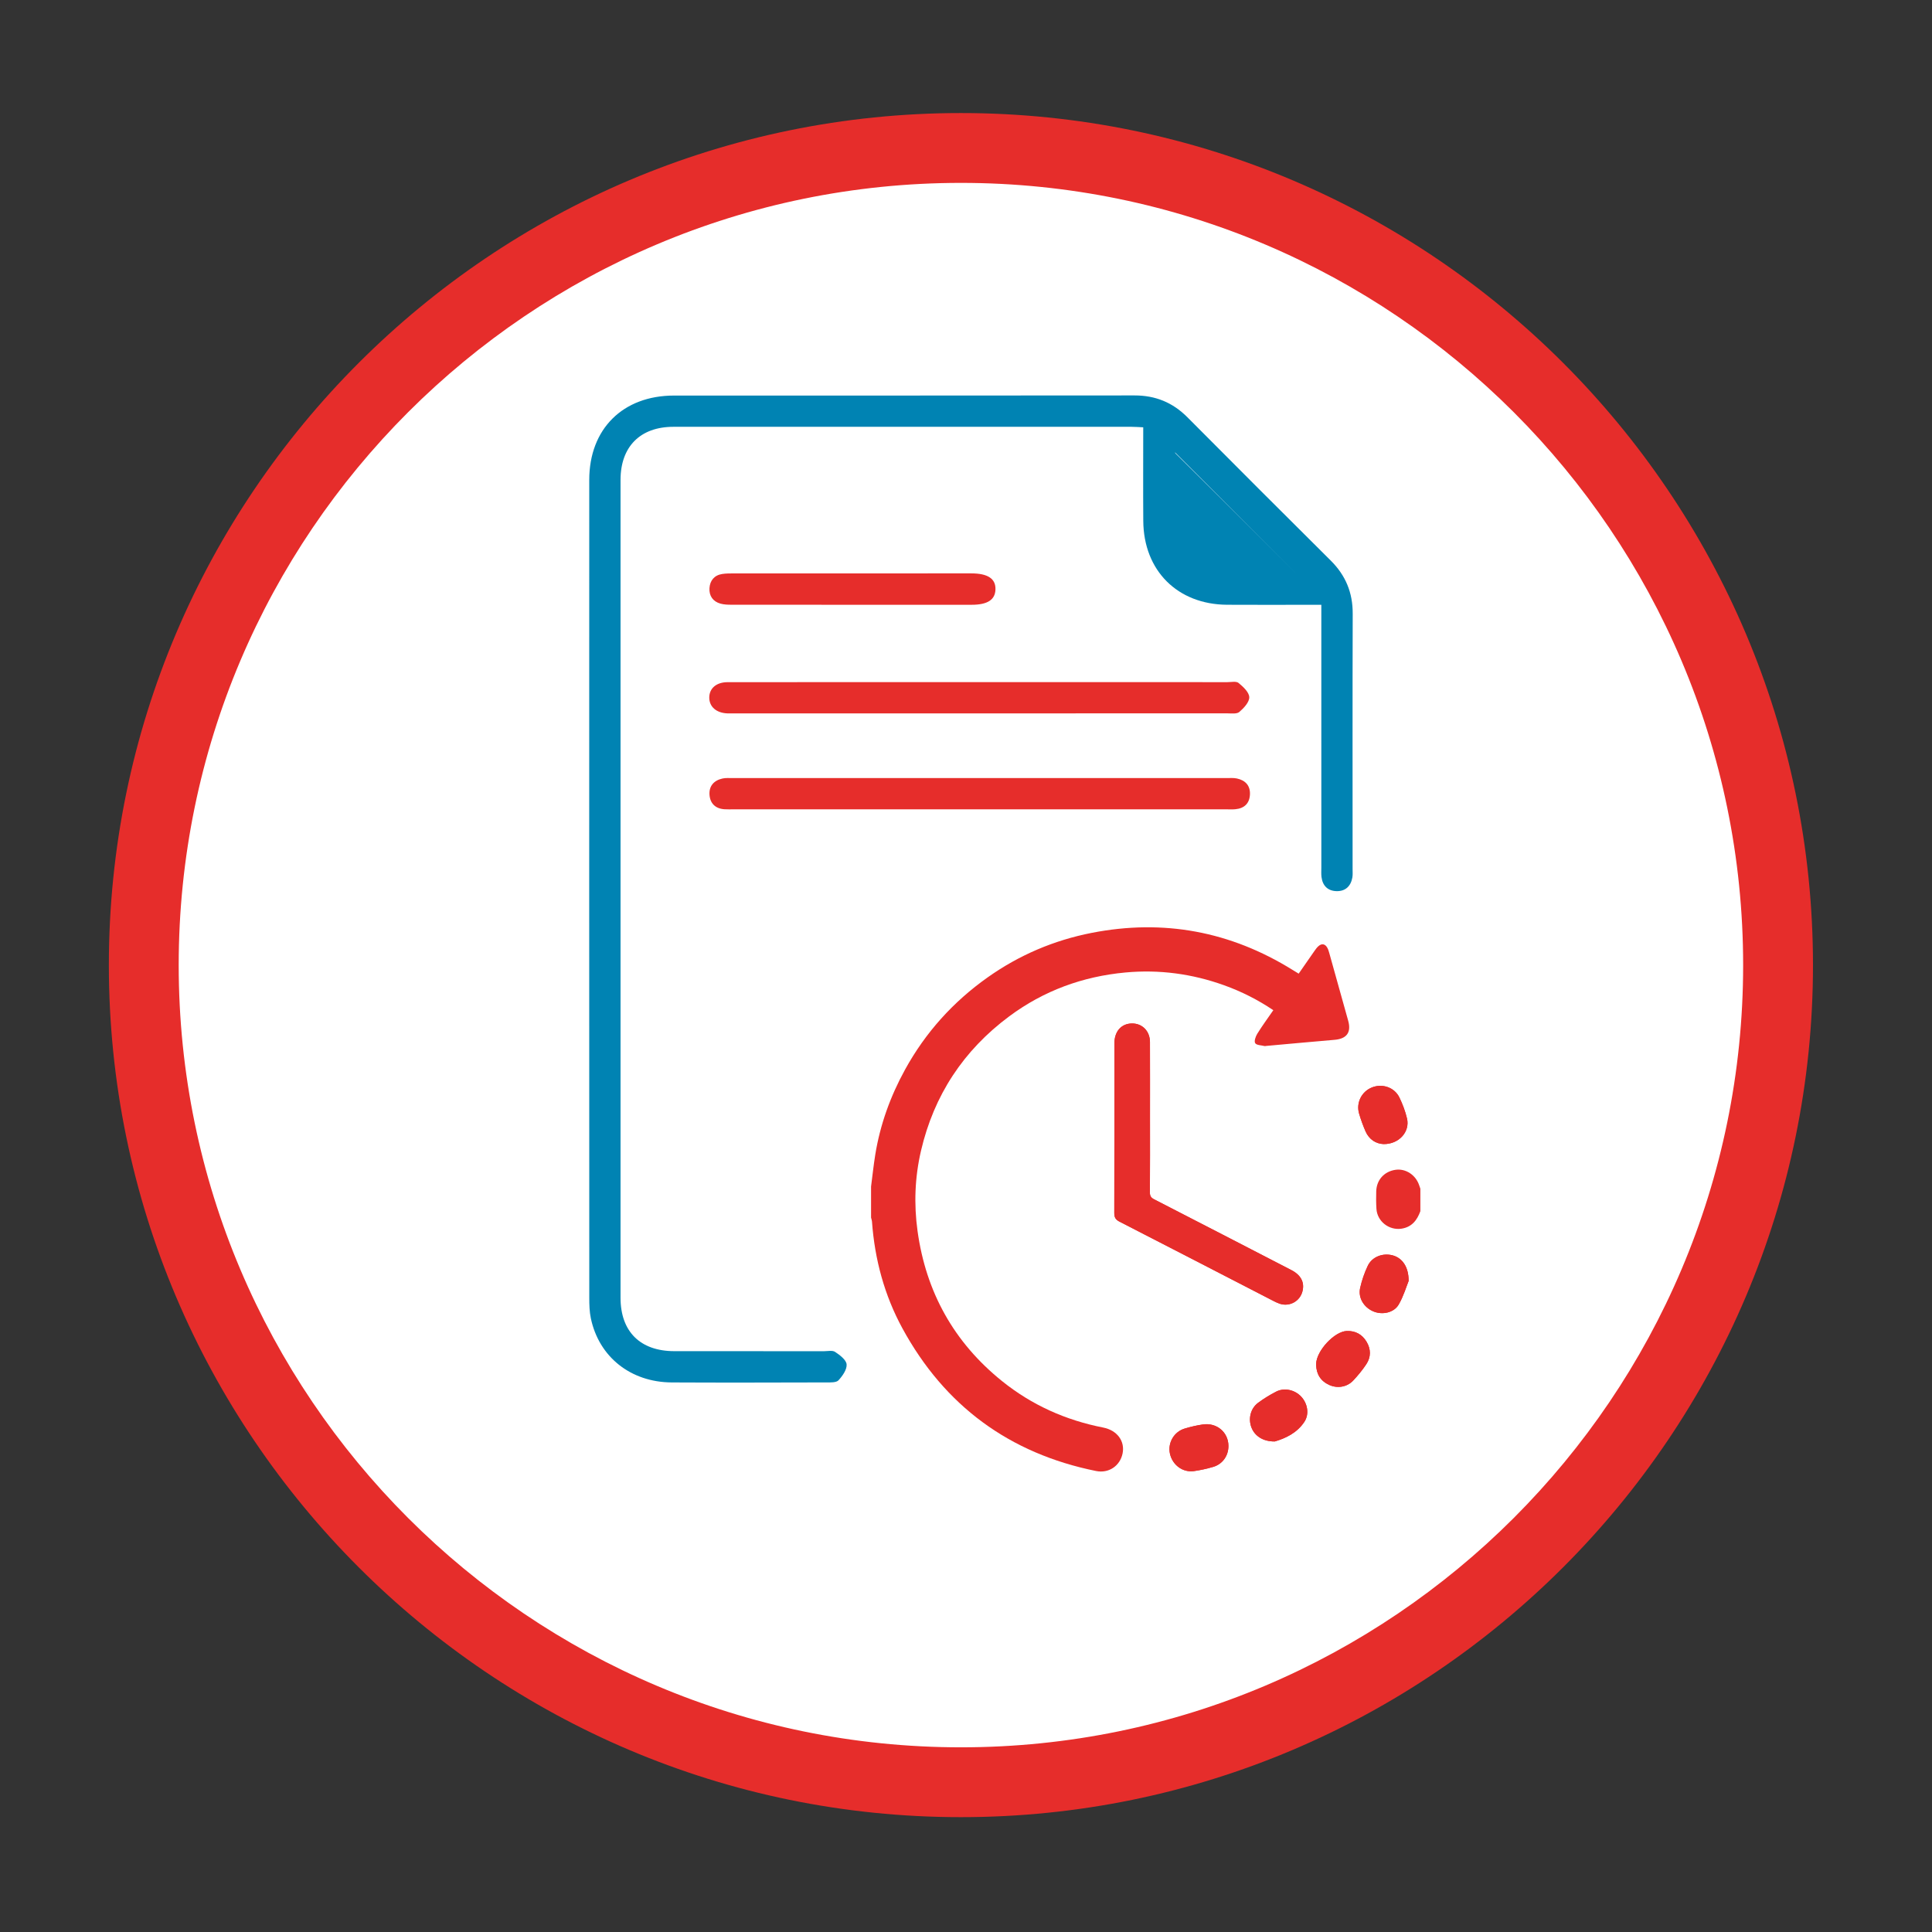
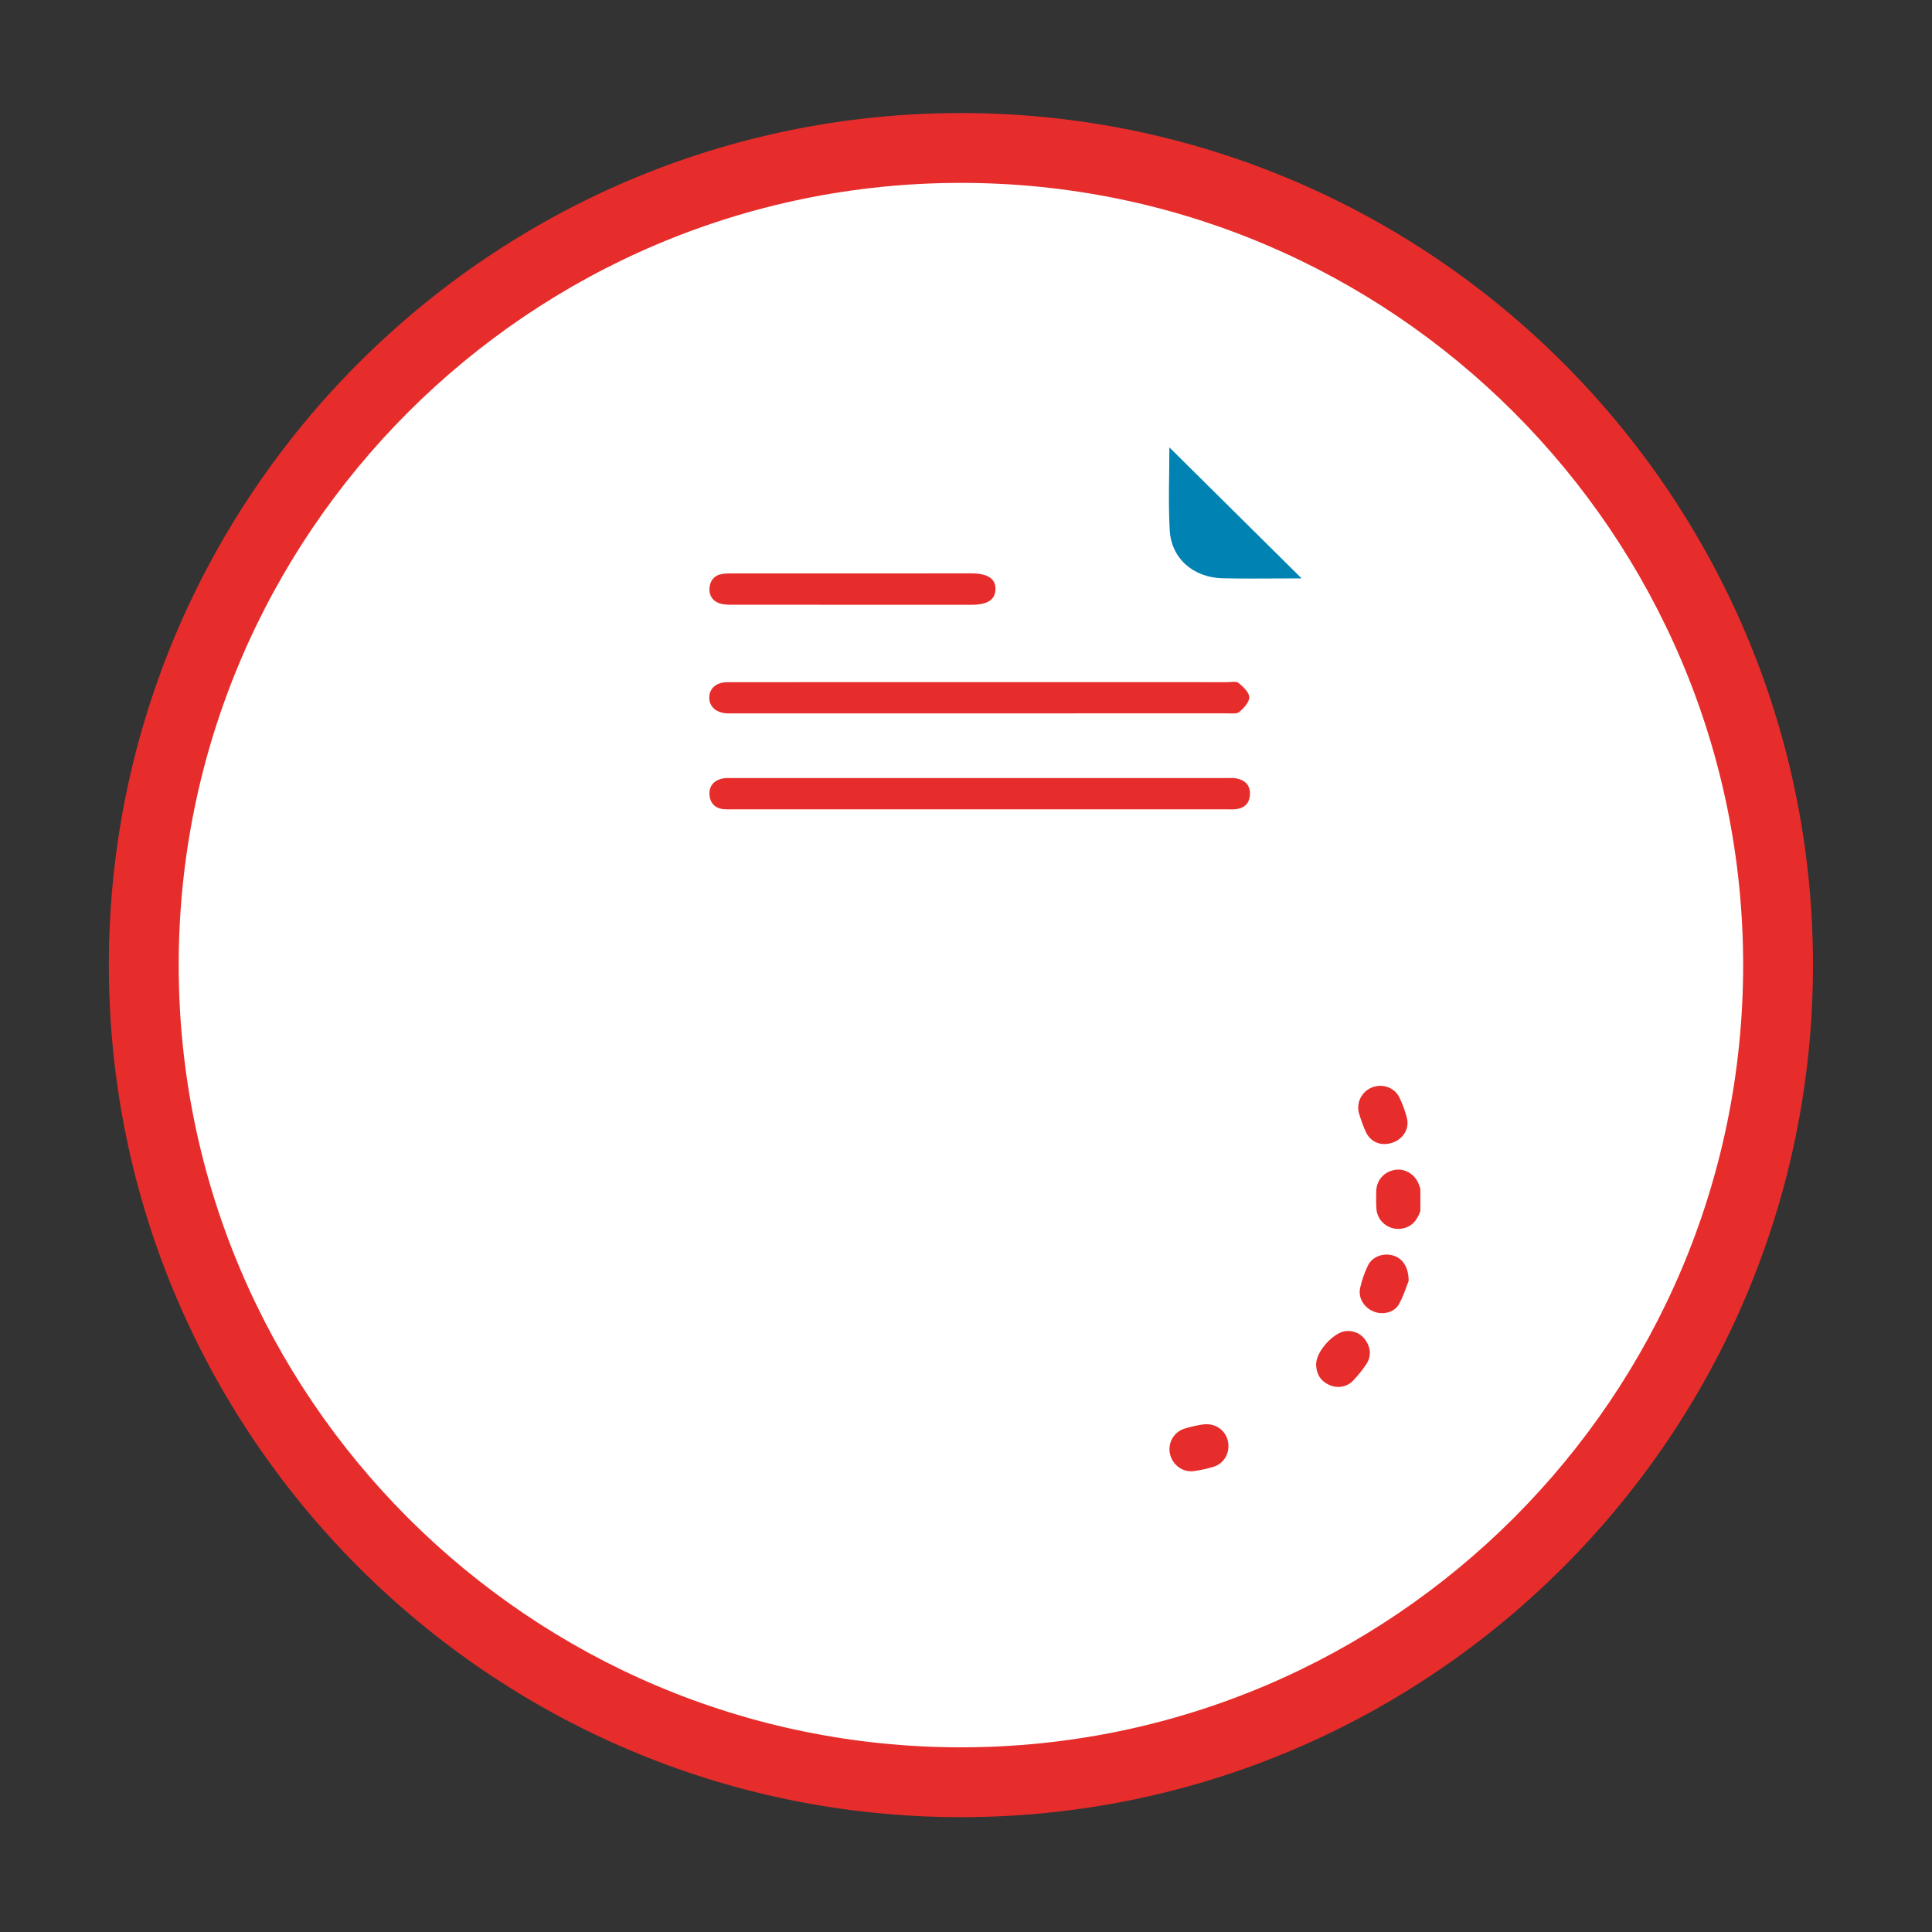
<svg xmlns="http://www.w3.org/2000/svg" xmlns:ns1="http://sodipodi.sourceforge.net/DTD/sodipodi-0.dtd" xmlns:ns2="http://www.inkscape.org/namespaces/inkscape" version="1.1" id="svg2" width="226.772" height="226.772" viewBox="0 0 226.772 226.772" ns1:docname="CONTRATS MISSION.ai">
  <rect x="0" y="0" width="226.772" height="226.772" fill="#333333" stroke="none" />
  <defs id="defs6">
    <clipPath clipPathUnits="userSpaceOnUse" id="clipPath16">
      <path d="M 0,170.079 H 170.079 V 0 H 0 Z" id="path14" />
    </clipPath>
  </defs>
  <ns1:namedview id="namedview4" pagecolor="#ffffff" bordercolor="#000000" borderopacity="0.25" ns2:showpageshadow="2" ns2:pageopacity="0.0" ns2:pagecheckerboard="0" ns2:deskcolor="#d1d1d1" />
  <g id="g8" ns2:groupmode="layer" ns2:label="CONTRATS MISSION" transform="matrix(1.333,0,0,-1.333,0,226.772)">
    <g id="g10">
      <g id="g12" clip-path="url(#clipPath16)">
        <g id="g18" transform="translate(157.678,86.346)">
          <path d="m 0,0 c 0,-39.864 -32.316,-72.18 -72.18,-72.18 -39.864,0 -72.18,32.316 -72.18,72.18 0,39.864 32.316,72.18 72.18,72.18 C -32.316,72.18 0,39.864 0,0" style="fill:#ffffff;fill-opacity:1;fill-rule:nonzero;stroke:none" id="path20" />
        </g>
        <g id="g22" transform="translate(84.614,154.018)">
          <path d="m 0,0 c -37.98,0 -68.879,-30.899 -68.879,-68.878 0,-37.98 30.899,-68.878 68.879,-68.878 37.98,0 68.878,30.898 68.878,68.878 C 68.878,-30.899 37.98,0 0,0 m 0,-143.905 c -41.37,0 -75.028,33.657 -75.028,75.027 0,41.37 33.658,75.027 75.028,75.027 41.369,0 75.027,-33.657 75.027,-75.027 0,-41.37 -33.658,-75.027 -75.027,-75.027" style="fill:#e62d2b;fill-opacity:1;fill-rule:nonzero;stroke:none" id="path24" />
        </g>
        <g id="g26" transform="translate(86.286,98.856)">
          <path d="m 0,0 c -7.229,0 -14.457,0 -21.686,0 -0.275,0 -0.55,-0.011 -0.823,0.008 -0.792,0.056 -1.251,0.524 -1.302,1.277 -0.053,0.767 0.392,1.264 1.143,1.429 0.293,0.064 0.607,0.038 0.912,0.038 14.487,0.001 28.975,0.001 43.463,0 0.305,0 0.619,0.028 0.912,-0.033 0.748,-0.157 1.195,-0.622 1.159,-1.41 C 23.742,0.53 23.289,0.087 22.509,0.011 22.237,-0.016 21.961,0 21.686,0 14.457,0 7.229,0 0,0" style="fill:#e62d2b;fill-opacity:1;fill-rule:nonzero;stroke:none" id="path28" />
        </g>
        <g id="g30" transform="translate(86.302,110.057)">
          <path d="m 0,0 c 7.259,0 14.518,0.001 21.777,-0.002 0.335,0 0.775,0.101 0.982,-0.07 0.406,-0.334 0.93,-0.819 0.943,-1.255 0.012,-0.434 -0.479,-0.959 -0.874,-1.299 C 22.604,-2.819 22.13,-2.75 21.768,-2.75 7.25,-2.755 -7.269,-2.754 -21.787,-2.754 c -0.152,0 -0.305,-0.004 -0.457,10e-4 -0.978,0.036 -1.605,0.581 -1.604,1.392 0.002,0.812 0.622,1.355 1.613,1.357 C -18.026,0.004 -13.817,0 -9.608,0 -6.405,0 -3.203,0 0,0" style="fill:#e62d2b;fill-opacity:1;fill-rule:nonzero;stroke:none" id="path32" />
        </g>
        <g id="g34" transform="translate(75.139,116.868)">
          <path d="m 0,0 c -3.565,0 -7.13,-0.002 -10.696,0.004 -0.332,0 -0.676,0.008 -0.993,0.094 -0.676,0.184 -1.02,0.695 -0.978,1.365 0.042,0.663 0.421,1.141 1.124,1.249 0.329,0.05 0.668,0.05 1.002,0.05 6.978,0.003 13.956,0.003 20.934,0.002 1.45,-10e-4 2.15,-0.468 2.123,-1.409 C 12.491,0.439 11.817,0.001 10.421,0 6.948,-0.001 3.474,0 0,0" style="fill:#e62d2b;fill-opacity:1;fill-rule:nonzero;stroke:none" id="path36" />
        </g>
        <g id="g38" transform="translate(103.465,130.285)">
-           <path d="m 0,0 c 0,-2.241 -0.099,-4.494 0.027,-6.734 0.13,-2.306 1.9,-3.851 4.269,-3.909 1.766,-0.042 3.534,-0.01 5.301,-0.01 0.353,0 0.705,0 1.053,0 C 7.066,-7.068 3.545,-3.546 0,0 m 12.884,-13.418 c -0.427,0 -0.752,0 -1.077,0 -2.41,0 -4.82,-0.013 -7.23,0.003 -4.362,0.031 -7.339,3.007 -7.371,7.377 -0.02,2.712 -0.004,5.424 -0.004,8.249 -0.376,0.016 -0.697,0.043 -1.017,0.043 -13.453,0.002 -26.907,0.003 -40.36,0 -2.912,-10e-4 -4.649,-1.747 -4.649,-4.678 -0.003,-24.004 -0.003,-48.007 0,-72.011 0,-2.977 1.73,-4.698 4.728,-4.704 4.392,-0.008 8.785,-0.001 13.178,-0.004 0.335,0 0.75,0.097 0.987,-0.061 0.418,-0.278 0.979,-0.697 1.014,-1.097 0.039,-0.454 -0.361,-1.02 -0.715,-1.404 -0.192,-0.208 -0.687,-0.186 -1.045,-0.187 -4.545,-0.011 -9.091,-0.025 -13.636,-0.001 -3.613,0.019 -6.407,2.24 -7.124,5.641 -0.125,0.59 -0.139,1.211 -0.139,1.818 -0.006,24.003 -0.009,48.007 -0.003,72.01 10e-4,4.495 2.961,7.429 7.467,7.43 13.514,0.004 27.028,-0.007 40.542,0.011 1.849,0.003 3.369,-0.621 4.668,-1.928 4.193,-4.219 8.399,-8.424 12.619,-12.617 1.306,-1.298 1.936,-2.819 1.93,-4.667 -0.023,-7.503 -0.009,-15.006 -0.01,-22.509 0,-0.243 0.022,-0.493 -0.021,-0.73 -0.136,-0.761 -0.608,-1.212 -1.381,-1.199 -0.768,0.014 -1.237,0.463 -1.336,1.241 -0.034,0.27 -0.014,0.548 -0.014,0.822 -10e-4,7.32 -10e-4,14.64 -10e-4,21.96 z" style="fill:#0083b3;fill-opacity:1;fill-rule:nonzero;stroke:none" id="path40" />
-         </g>
+           </g>
        <g id="g42" transform="translate(102.969,130.73)">
          <path d="m 0,0 c 3.877,-3.842 7.727,-7.657 11.647,-11.542 -0.381,0 -0.767,0 -1.152,0 -1.932,10e-4 -3.866,-0.034 -5.797,0.012 C 2.107,-11.468 0.172,-9.794 0.03,-7.296 -0.108,-4.869 0,-2.428 0,0" style="fill:#0083b3;fill-opacity:1;fill-rule:nonzero;stroke:none" id="path44" />
        </g>
        <g id="g46" transform="translate(112.249,43.194)">
-           <path d="M 0,0 C 0.903,0.264 1.944,0.725 2.607,1.728 3.058,2.411 2.89,3.343 2.329,3.946 1.769,4.546 0.851,4.76 0.129,4.391 -0.428,4.107 -0.968,3.775 -1.469,3.402 -2.131,2.911 -2.347,2.01 -2.058,1.243 -1.774,0.49 -1.041,-0.01 0,0 m 9.57,26.186 c 1.368,-0.023 2.348,1.091 2.075,2.249 -0.15,0.635 -0.385,1.262 -0.67,1.851 -0.431,0.892 -1.497,1.253 -2.414,0.889 C 7.648,30.813 7.146,29.823 7.426,28.868 7.579,28.343 7.768,27.826 7.985,27.323 8.309,26.571 8.922,26.218 9.57,26.186 M 11.788,14.138 C 11.792,15.4 11.205,16.175 10.364,16.392 9.505,16.613 8.571,16.263 8.192,15.474 7.897,14.858 7.67,14.194 7.52,13.528 7.321,12.651 7.843,11.803 8.69,11.449 c 0.781,-0.325 1.802,-0.121 2.225,0.612 0.43,0.746 0.678,1.596 0.873,2.077 M -4.079,-0.39 C -4.085,0.803 -5.098,1.672 -6.323,1.498 -6.865,1.421 -7.404,1.294 -7.929,1.137 c -0.95,-0.284 -1.51,-1.266 -1.301,-2.214 0.22,-0.995 1.129,-1.674 2.116,-1.532 0.573,0.082 1.145,0.207 1.7,0.373 0.828,0.246 1.339,0.99 1.335,1.846 M 3.642,6.739 C 3.669,5.907 4.053,5.306 4.817,4.968 5.531,4.653 6.367,4.792 6.904,5.363 7.322,5.806 7.715,6.284 8.053,6.791 8.482,7.432 8.475,8.134 8.076,8.792 7.691,9.428 7.107,9.753 6.344,9.728 5.262,9.693 3.677,7.999 3.642,6.833 c -10e-4,-0.032 0,-0.063 0,-0.094 m -14.629,21.833 c 0,2.2 0.006,4.4 -0.003,6.6 -0.003,0.961 -0.674,1.64 -1.578,1.635 -0.935,-0.005 -1.552,-0.689 -1.553,-1.75 -0.003,-4.981 0.003,-9.963 -0.01,-14.944 -10e-4,-0.381 0.115,-0.58 0.456,-0.755 4.517,-2.316 9.025,-4.648 13.537,-6.974 0.181,-0.094 0.366,-0.184 0.558,-0.25 0.874,-0.3 1.802,0.207 2.021,1.097 0.195,0.788 -0.136,1.424 -0.99,1.865 -4.021,2.078 -8.042,4.155 -12.068,6.223 -0.273,0.139 -0.381,0.288 -0.378,0.606 0.016,2.215 0.009,4.431 0.008,6.647" style="fill:#e62d2b;fill-opacity:1;fill-rule:nonzero;stroke:none" id="path48" />
-         </g>
+           </g>
        <g id="g50" transform="translate(76.701,65.64)">
-           <path d="m 0,0 c 0.121,0.931 0.219,1.866 0.368,2.792 0.429,2.659 1.333,5.159 2.63,7.515 1.796,3.261 4.228,5.96 7.269,8.112 2.771,1.962 5.832,3.267 9.161,3.919 6.322,1.237 12.221,0.135 17.69,-3.263 0.17,-0.106 0.343,-0.21 0.536,-0.328 0.473,0.682 0.928,1.34 1.387,1.995 0.099,0.141 0.201,0.285 0.325,0.402 0.309,0.288 0.61,0.242 0.812,-0.122 0.075,-0.136 0.122,-0.289 0.164,-0.439 0.56,-1.994 1.119,-3.987 1.672,-5.983 0.286,-1.031 -0.13,-1.589 -1.203,-1.68 -2.007,-0.17 -4.012,-0.357 -6.018,-0.537 -0.047,-0.004 -0.097,-0.022 -0.14,-0.012 -0.29,0.074 -0.711,0.069 -0.828,0.255 -0.11,0.173 0.036,0.591 0.184,0.83 0.436,0.704 0.929,1.373 1.412,2.074 -1.373,0.924 -2.813,1.649 -4.342,2.198 -2.81,1.009 -5.709,1.397 -8.68,1.122 C 18.638,18.502 15.201,17.246 12.163,14.986 8.134,11.989 5.536,8.041 4.397,3.151 3.854,0.816 3.765,-1.547 4.093,-3.917 c 0.744,-5.373 3.202,-9.8 7.437,-13.211 2.619,-2.109 5.606,-3.445 8.909,-4.093 1.238,-0.243 1.932,-1.202 1.707,-2.288 -0.227,-1.093 -1.218,-1.764 -2.328,-1.54 -7.637,1.545 -13.338,5.74 -17.055,12.56 -1.588,2.914 -2.44,6.077 -2.681,9.394 -0.009,0.122 -0.054,0.24 -0.082,0.36 z" style="fill:#e62d2b;fill-opacity:1;fill-rule:nonzero;stroke:none" id="path52" />
-         </g>
+           </g>
        <g id="g54" transform="translate(125.07,63.471)">
          <path d="m 0,0 c -0.289,-0.799 -0.758,-1.403 -1.665,-1.54 -1.095,-0.165 -2.134,0.643 -2.203,1.744 -0.033,0.516 -0.035,1.036 -0.018,1.554 0.033,1.007 0.711,1.745 1.704,1.887 0.889,0.126 1.771,-0.45 2.075,-1.356 C -0.072,2.186 -0.036,2.083 0,1.98 Z" style="fill:#e62d2b;fill-opacity:1;fill-rule:nonzero;stroke:none" id="path56" />
        </g>
        <g id="g58" transform="translate(101.263,71.766)">
-           <path d="m 0,0 c 0,-2.216 0.008,-4.431 -0.009,-6.647 -0.002,-0.318 0.106,-0.466 0.378,-0.606 4.027,-2.067 8.048,-4.145 12.069,-6.223 0.853,-0.441 1.185,-1.077 0.99,-1.865 -0.22,-0.889 -1.147,-1.397 -2.021,-1.097 -0.192,0.066 -0.378,0.157 -0.559,0.25 -4.511,2.326 -9.02,4.658 -13.537,6.974 -0.341,0.175 -0.457,0.374 -0.456,0.755 0.014,4.981 0.007,9.963 0.011,14.944 10e-4,1.061 0.617,1.745 1.553,1.75 C -0.678,8.241 -0.007,7.561 -0.003,6.6 0.006,4.4 0,2.2 0,0" style="fill:#e62d2b;fill-opacity:1;fill-rule:nonzero;stroke:none" id="path60" />
-         </g>
+           </g>
        <g id="g62" transform="translate(115.891,49.932)">
          <path d="M 0,0 C 0,0.031 -0.001,0.063 0,0.094 0.035,1.26 1.62,2.955 2.702,2.99 3.465,3.014 4.049,2.69 4.435,2.053 4.833,1.396 4.84,0.693 4.411,0.052 4.073,-0.454 3.681,-0.932 3.263,-1.376 2.725,-1.947 1.889,-2.086 1.175,-1.77 0.411,-1.432 0.027,-0.831 0,0" style="fill:#e62d2b;fill-opacity:1;fill-rule:nonzero;stroke:none" id="path64" />
        </g>
        <g id="g66" transform="translate(108.17,42.804)">
          <path d="m 0,0 c 0.004,-0.856 -0.507,-1.6 -1.335,-1.846 -0.555,-0.166 -1.127,-0.291 -1.7,-0.373 -0.987,-0.142 -1.896,0.537 -2.116,1.531 -0.209,0.949 0.351,1.931 1.301,2.215 0.525,0.157 1.064,0.284 1.606,0.361 C -1.019,2.062 -0.006,1.193 0,0" style="fill:#e62d2b;fill-opacity:1;fill-rule:nonzero;stroke:none" id="path68" />
        </g>
        <g id="g70" transform="translate(124.038,57.332)">
          <path d="m 0,0 c -0.196,-0.481 -0.443,-1.332 -0.873,-2.077 -0.423,-0.734 -1.444,-0.938 -2.226,-0.612 -0.846,0.353 -1.368,1.202 -1.17,2.078 0.151,0.667 0.377,1.33 0.673,1.946 0.378,0.79 1.313,1.14 2.171,0.918 C -0.584,2.037 0.004,1.262 0,0" style="fill:#e62d2b;fill-opacity:1;fill-rule:nonzero;stroke:none" id="path72" />
        </g>
        <g id="g74" transform="translate(121.82,69.38)">
          <path d="M 0,0 C -0.648,0.032 -1.261,0.385 -1.585,1.137 -1.802,1.64 -1.991,2.158 -2.145,2.682 -2.424,3.637 -1.922,4.627 -1.009,4.989 -0.092,5.353 0.974,4.993 1.405,4.1 1.69,3.511 1.925,2.884 2.075,2.249 2.348,1.091 1.368,-0.023 0,0" style="fill:#e62d2b;fill-opacity:1;fill-rule:nonzero;stroke:none" id="path76" />
        </g>
        <g id="g78" transform="translate(112.249,43.194)">
-           <path d="m 0,0 c -1.041,-0.01 -1.774,0.49 -2.058,1.243 -0.289,0.767 -0.073,1.668 0.589,2.159 0.501,0.373 1.041,0.705 1.598,0.989 0.722,0.369 1.64,0.155 2.2,-0.445 C 2.89,3.343 3.058,2.411 2.607,1.728 1.944,0.725 0.903,0.264 0,0" style="fill:#e62d2b;fill-opacity:1;fill-rule:nonzero;stroke:none" id="path80" />
-         </g>
+           </g>
      </g>
    </g>
  </g>
</svg>